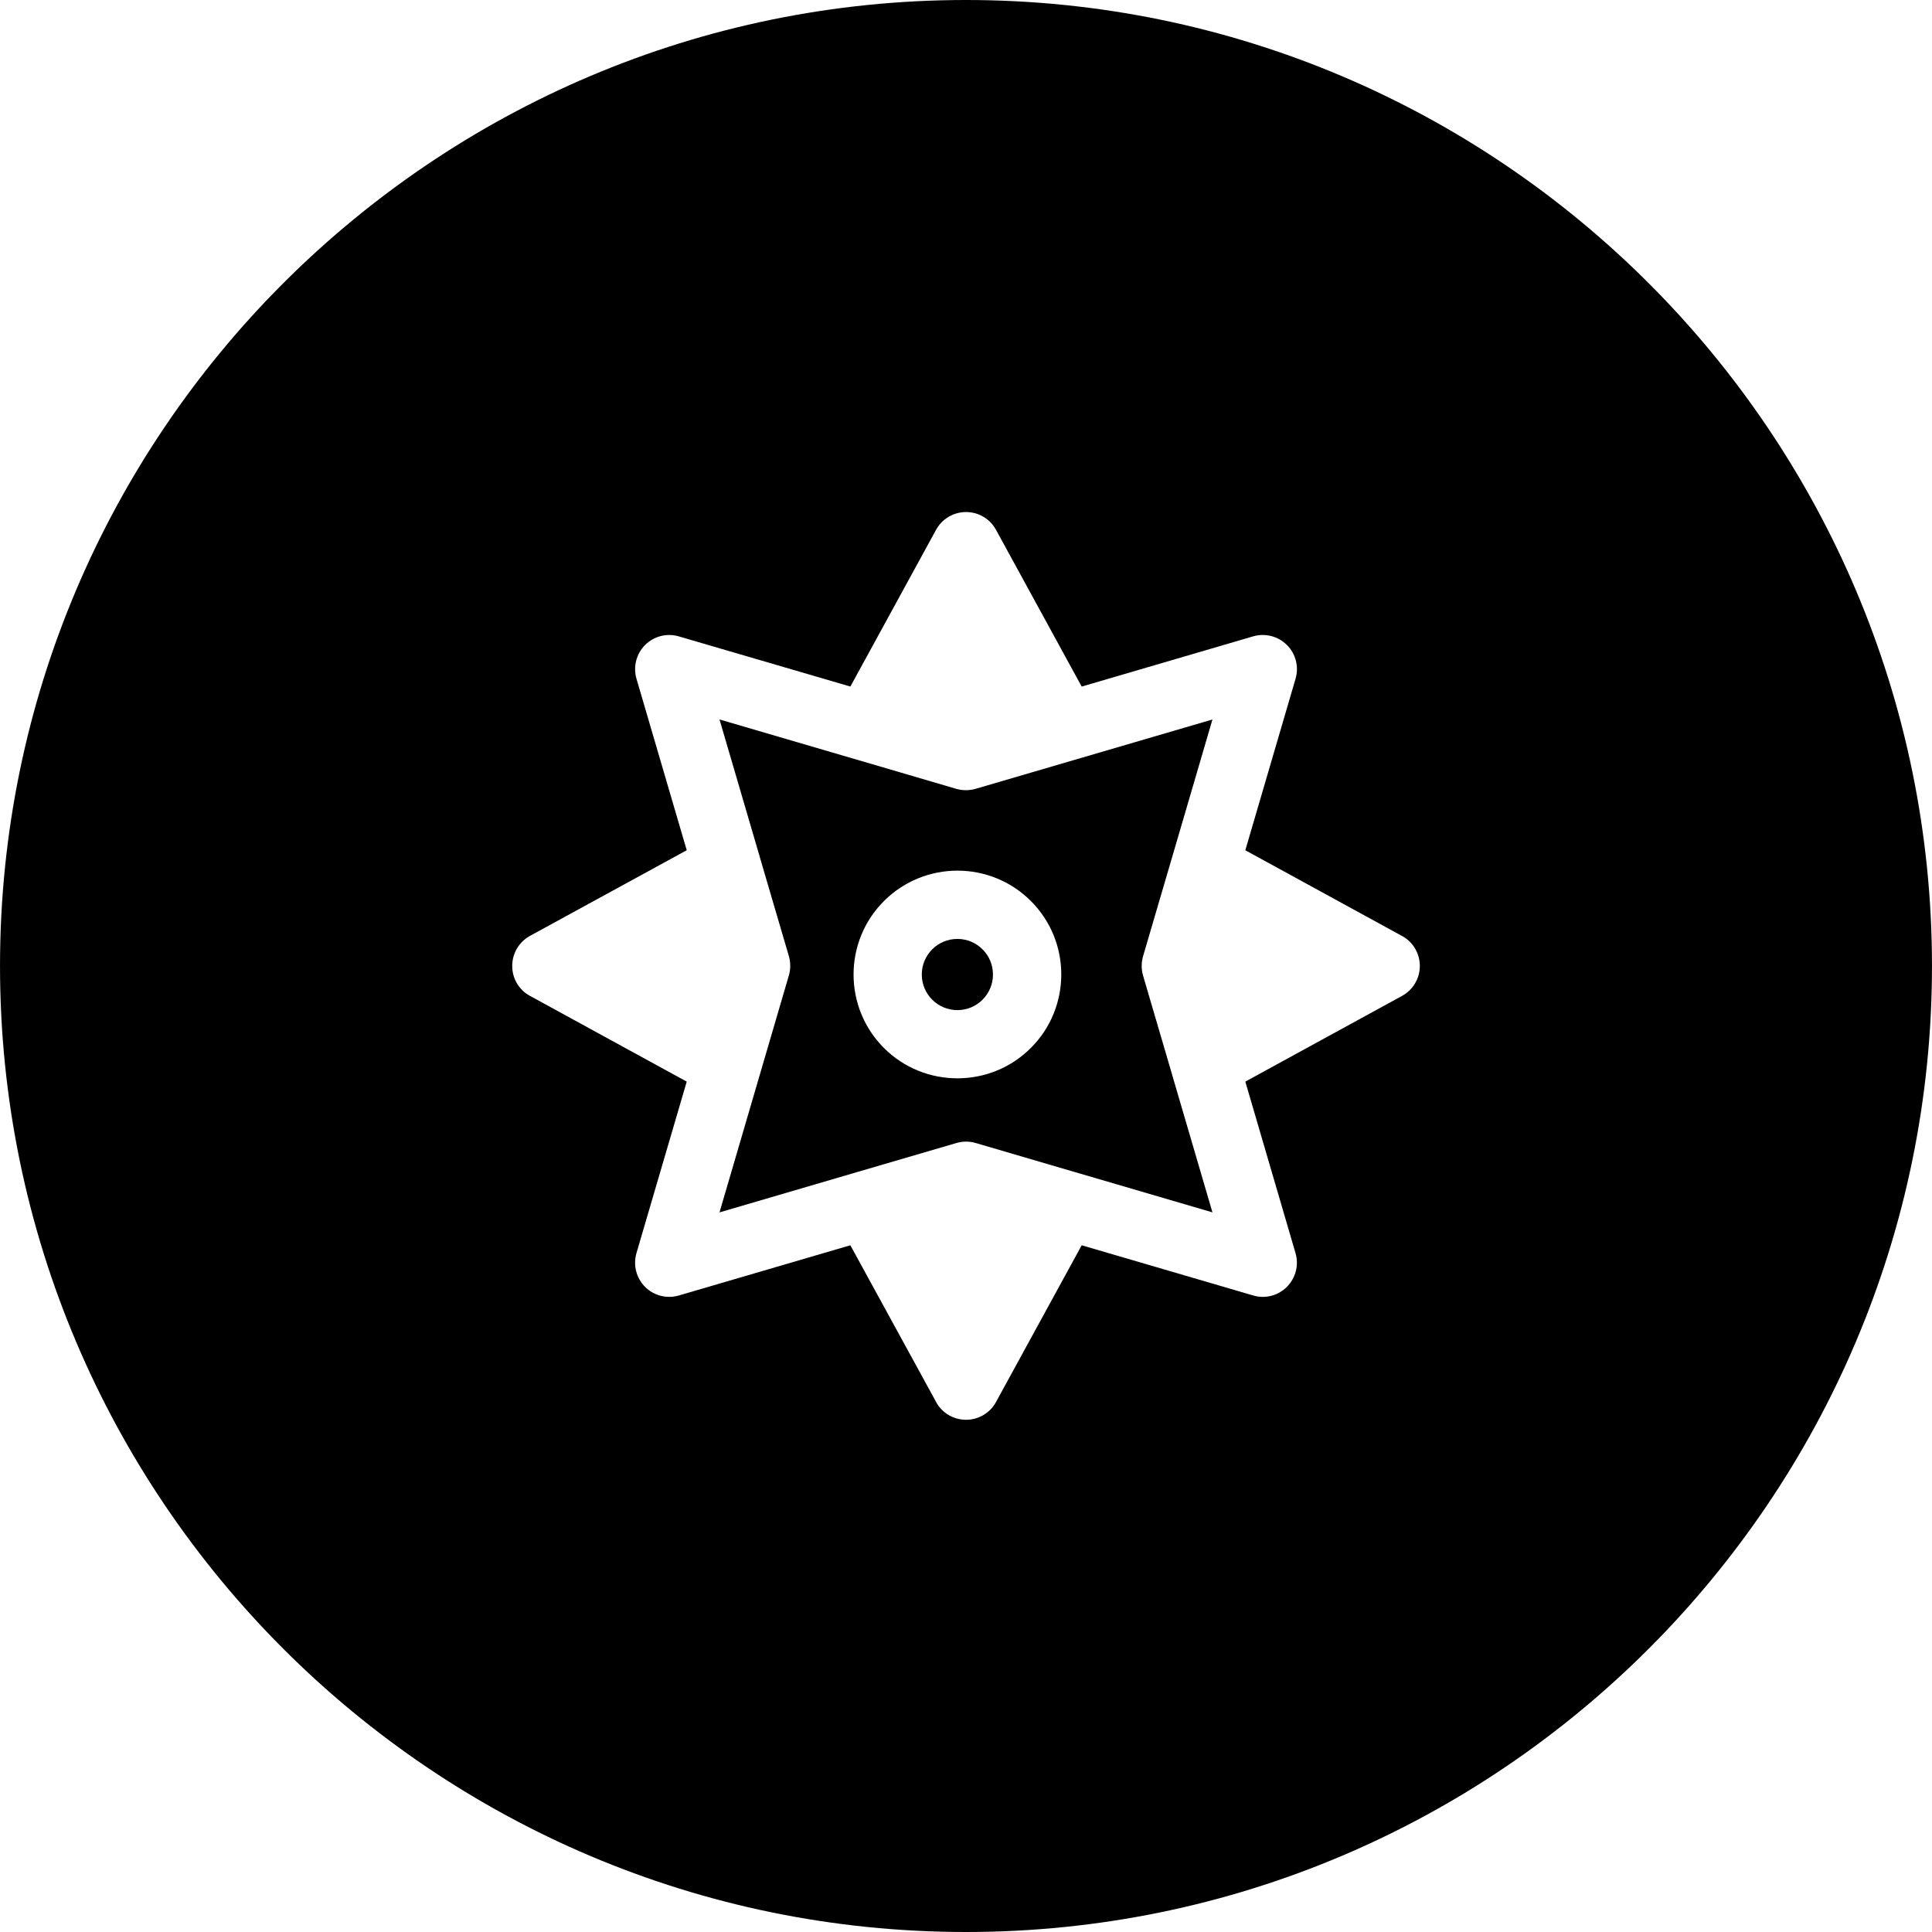
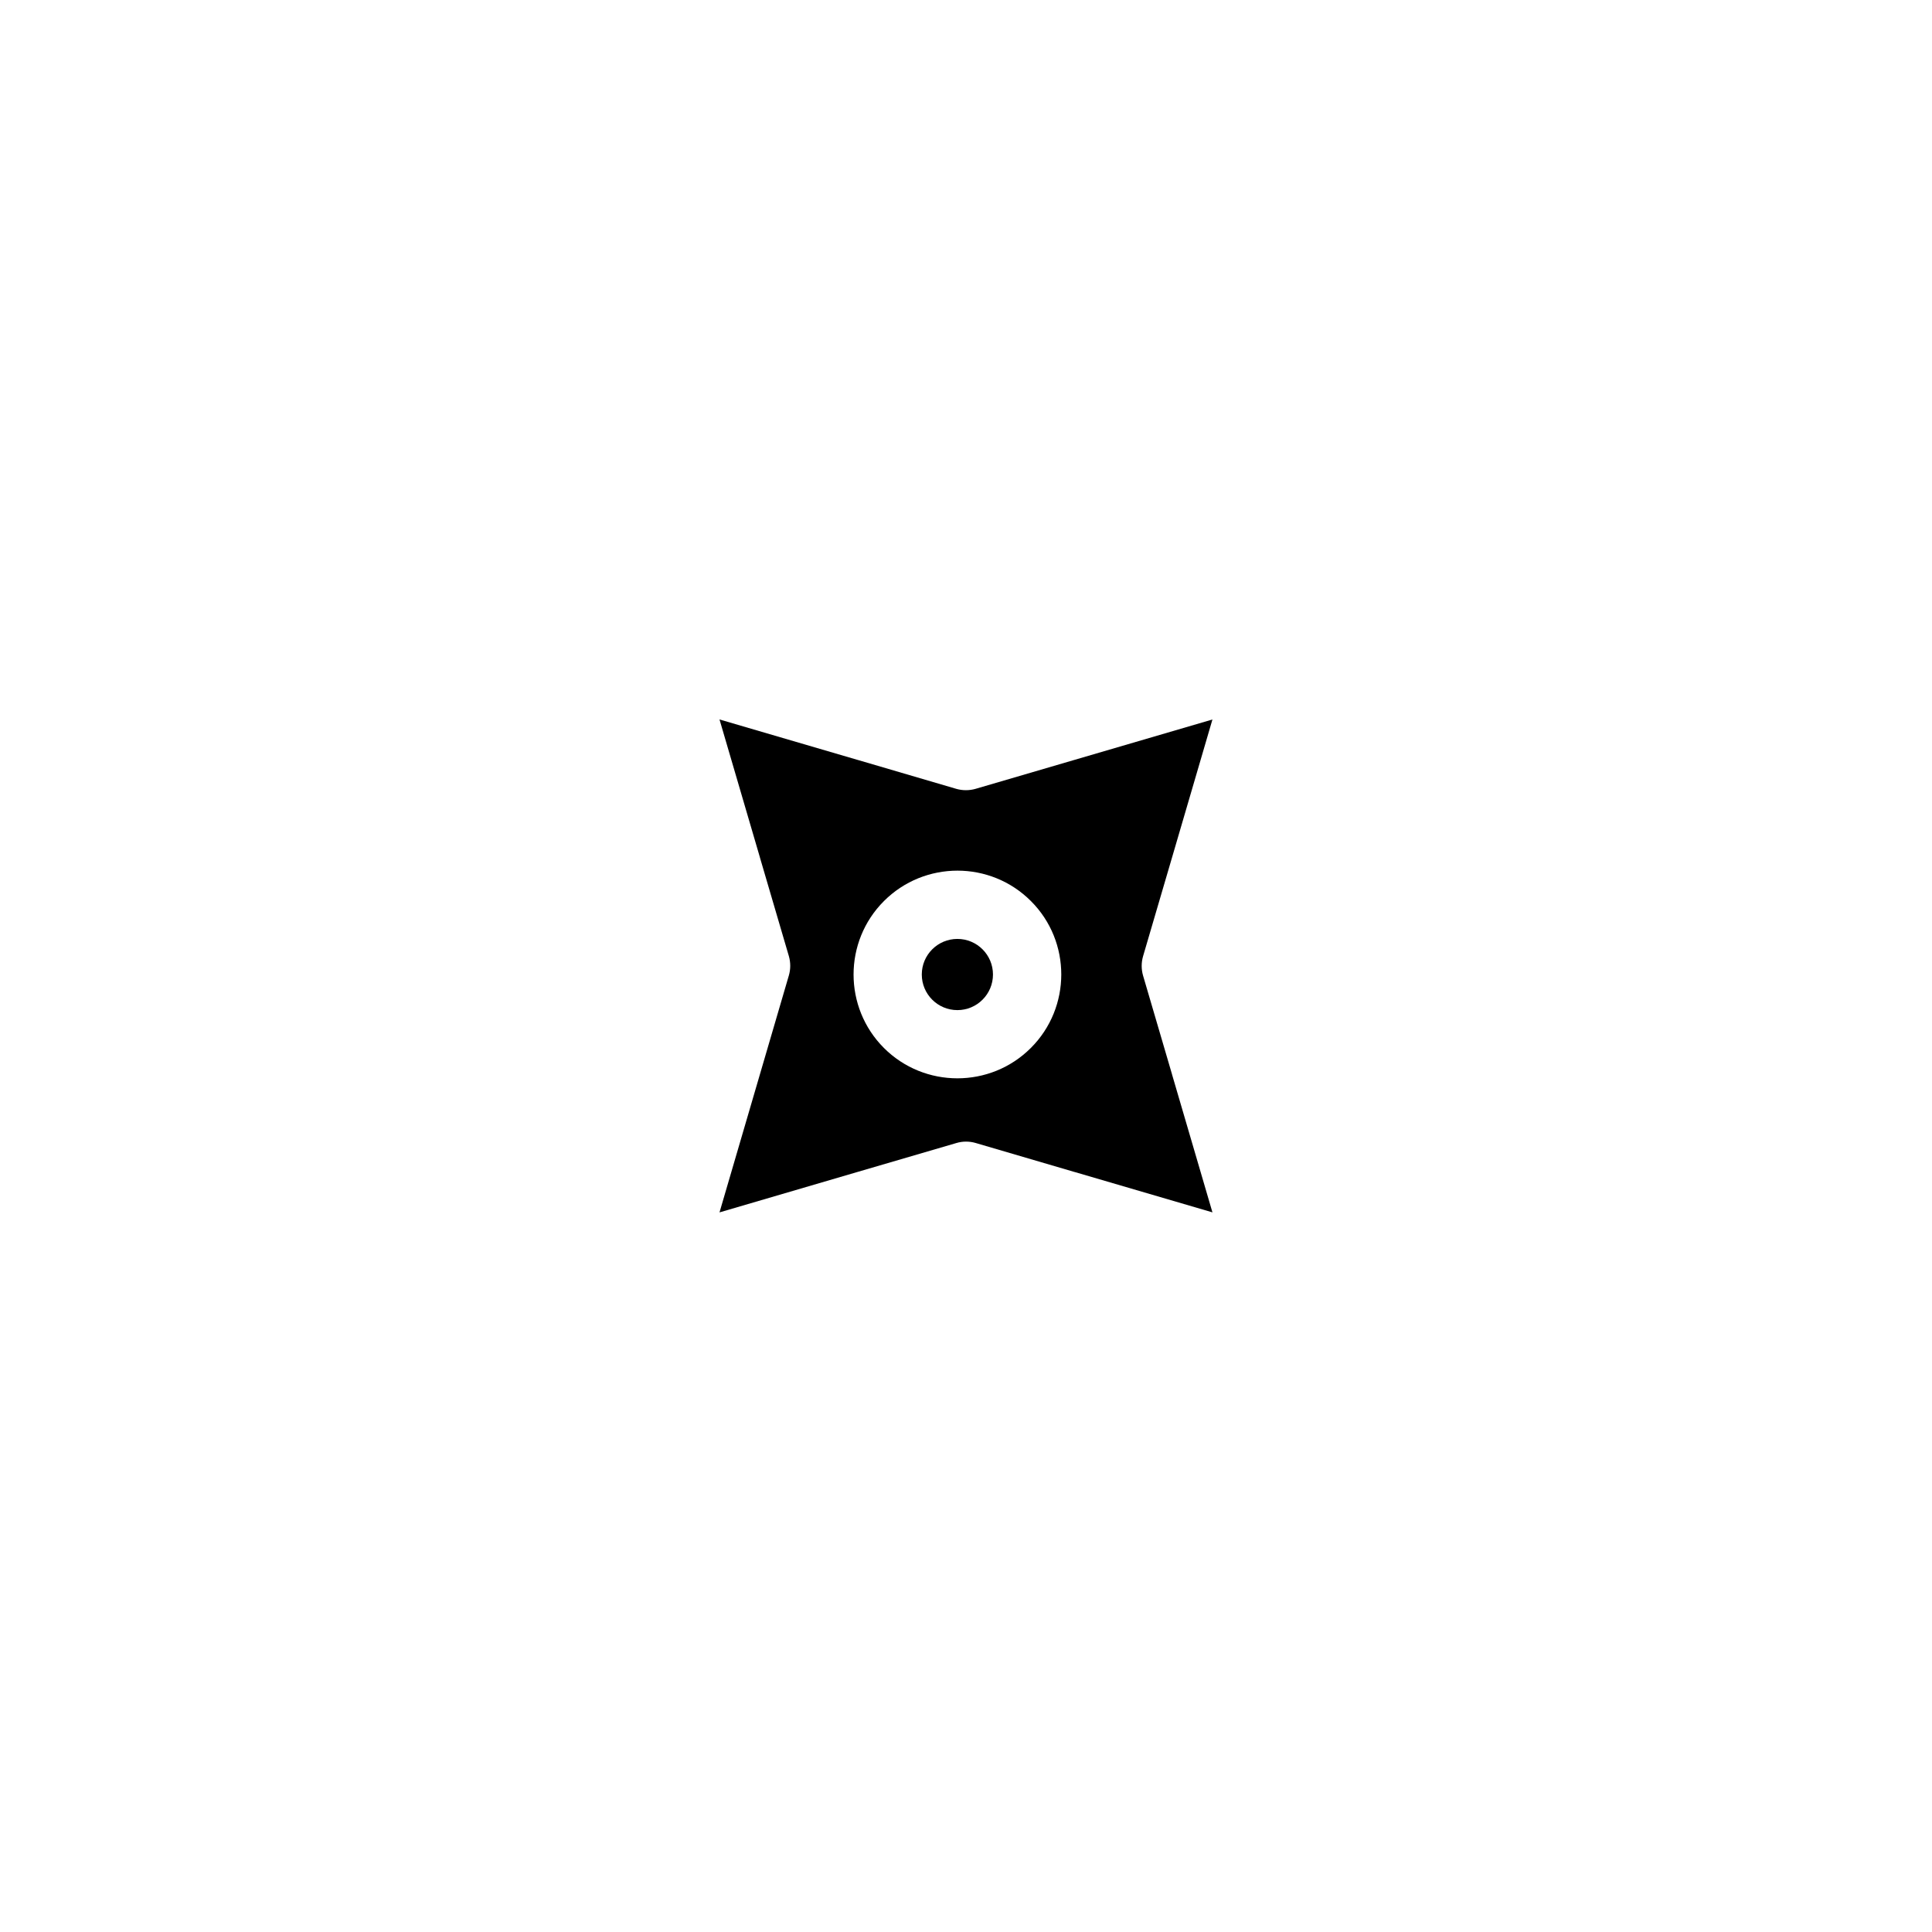
<svg xmlns="http://www.w3.org/2000/svg" fill="#000000" version="1.1" id="Capa_1" width="800px" height="800px" viewBox="0 0 345.083 345.083" xml:space="preserve">
  <g>
    <g>
      <path d="M209.348,153.143l7.212-24.632l-42.305,12.385c-1.125,0.324-2.312,0.324-3.438,0.006l-17.672-5.186h-0.012l-24.62-7.211    l7.212,24.614c0,0,0,0.006,0,0.018l5.185,17.666c0.318,1.133,0.318,2.315-0.012,3.438l-12.385,42.31l24.632-7.218l17.672-5.17    c1.126-0.337,2.312-0.337,3.438-0.013l17.666,5.183c0,0,0.013-0.006,0.019,0l24.62,7.212l-7.212-24.614v-0.018l-5.183-17.666    c-0.324-1.129-0.324-2.306,0-3.438L209.348,153.143z M184.122,187.182c-7.227,7.229-19.008,7.229-26.241,0    c-7.229-7.236-7.229-19.003,0-26.235c7.245-7.248,19.026-7.248,26.253-0.006C191.37,168.164,191.37,179.945,184.122,187.182z" />
-       <path d="M172.542,0C77.393,0,0.002,77.396,0.002,172.529c0,95.152,77.39,172.554,172.539,172.554    c95.131,0,172.539-77.401,172.539-172.554C345.081,77.396,267.672,0,172.542,0z M250.426,177.88l-27.994,15.312l8.965,30.631    c0.631,2.144,0.03,4.462-1.543,6.029c-1.562,1.579-3.879,2.174-6.017,1.537l-30.631-8.965l-15.309,28    c-1.061,1.951-3.12,3.17-5.345,3.17c-1.648,0-3.197-0.654-4.312-1.777c-0.417-0.408-0.769-0.876-1.033-1.393l-15.321-28    l-30.643,8.971c-2.144,0.618-4.45,0.036-6.02-1.537c-1.579-1.573-2.162-3.892-1.543-6.035l8.978-30.631L94.665,177.88    c-0.528-0.282-0.997-0.631-1.396-1.033c-1.138-1.122-1.79-2.672-1.777-4.323c0-2.23,1.207-4.278,3.162-5.359l28.006-15.3    l-8.978-30.634c-0.618-2.141-0.03-4.458,1.543-6.025c1.576-1.574,3.882-2.171,6.02-1.538l30.643,8.959l15.309-27.998    c1.069-1.96,3.123-3.17,5.356-3.17c2.225,0,4.284,1.21,5.345,3.17l15.309,28.003l30.631-8.972c2.144-0.621,4.462-0.023,6.029,1.55    c1.585,1.567,2.161,3.888,1.537,6.025l-8.972,30.634l27.994,15.312c1.97,1.063,3.177,3.128,3.177,5.347    C253.603,174.764,252.384,176.811,250.426,177.88z" />
      <path d="M171.004,167.705c3.51,0,6.355,2.846,6.355,6.356c0,3.513-2.846,6.359-6.355,6.359c-3.513,0-6.359-2.847-6.359-6.359    C164.645,170.551,167.491,167.705,171.004,167.705z" />
    </g>
  </g>
</svg>